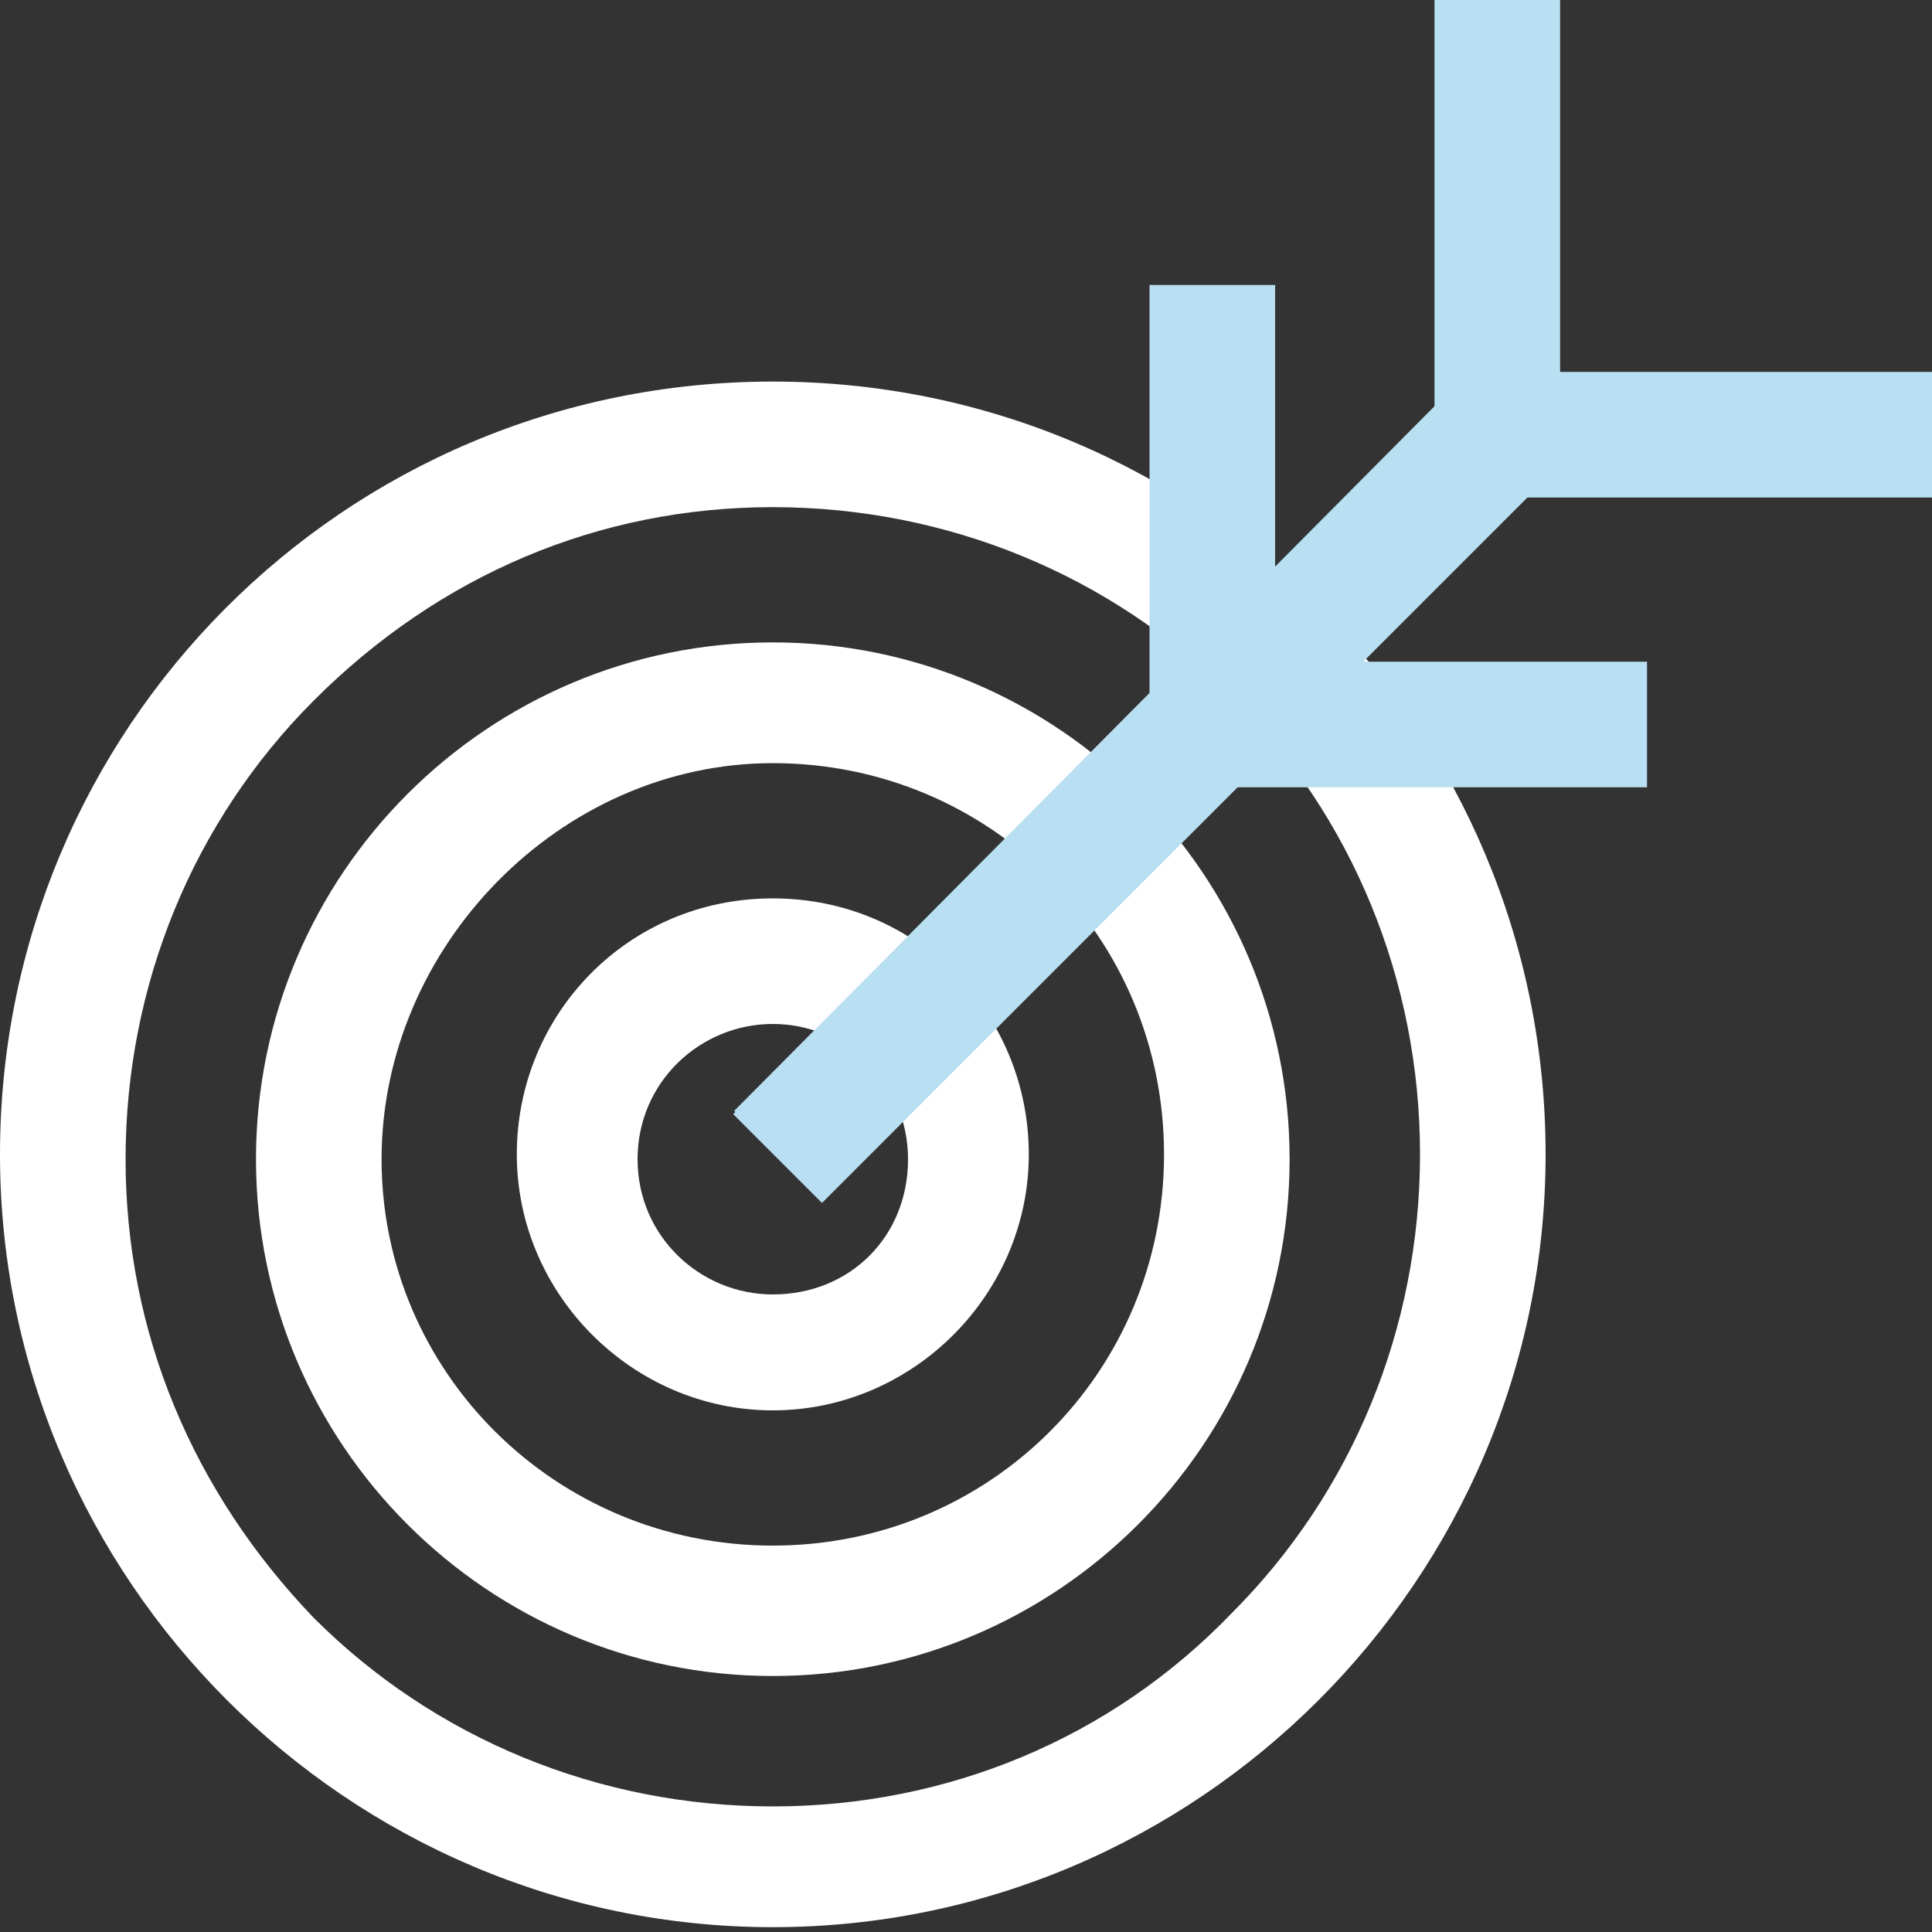
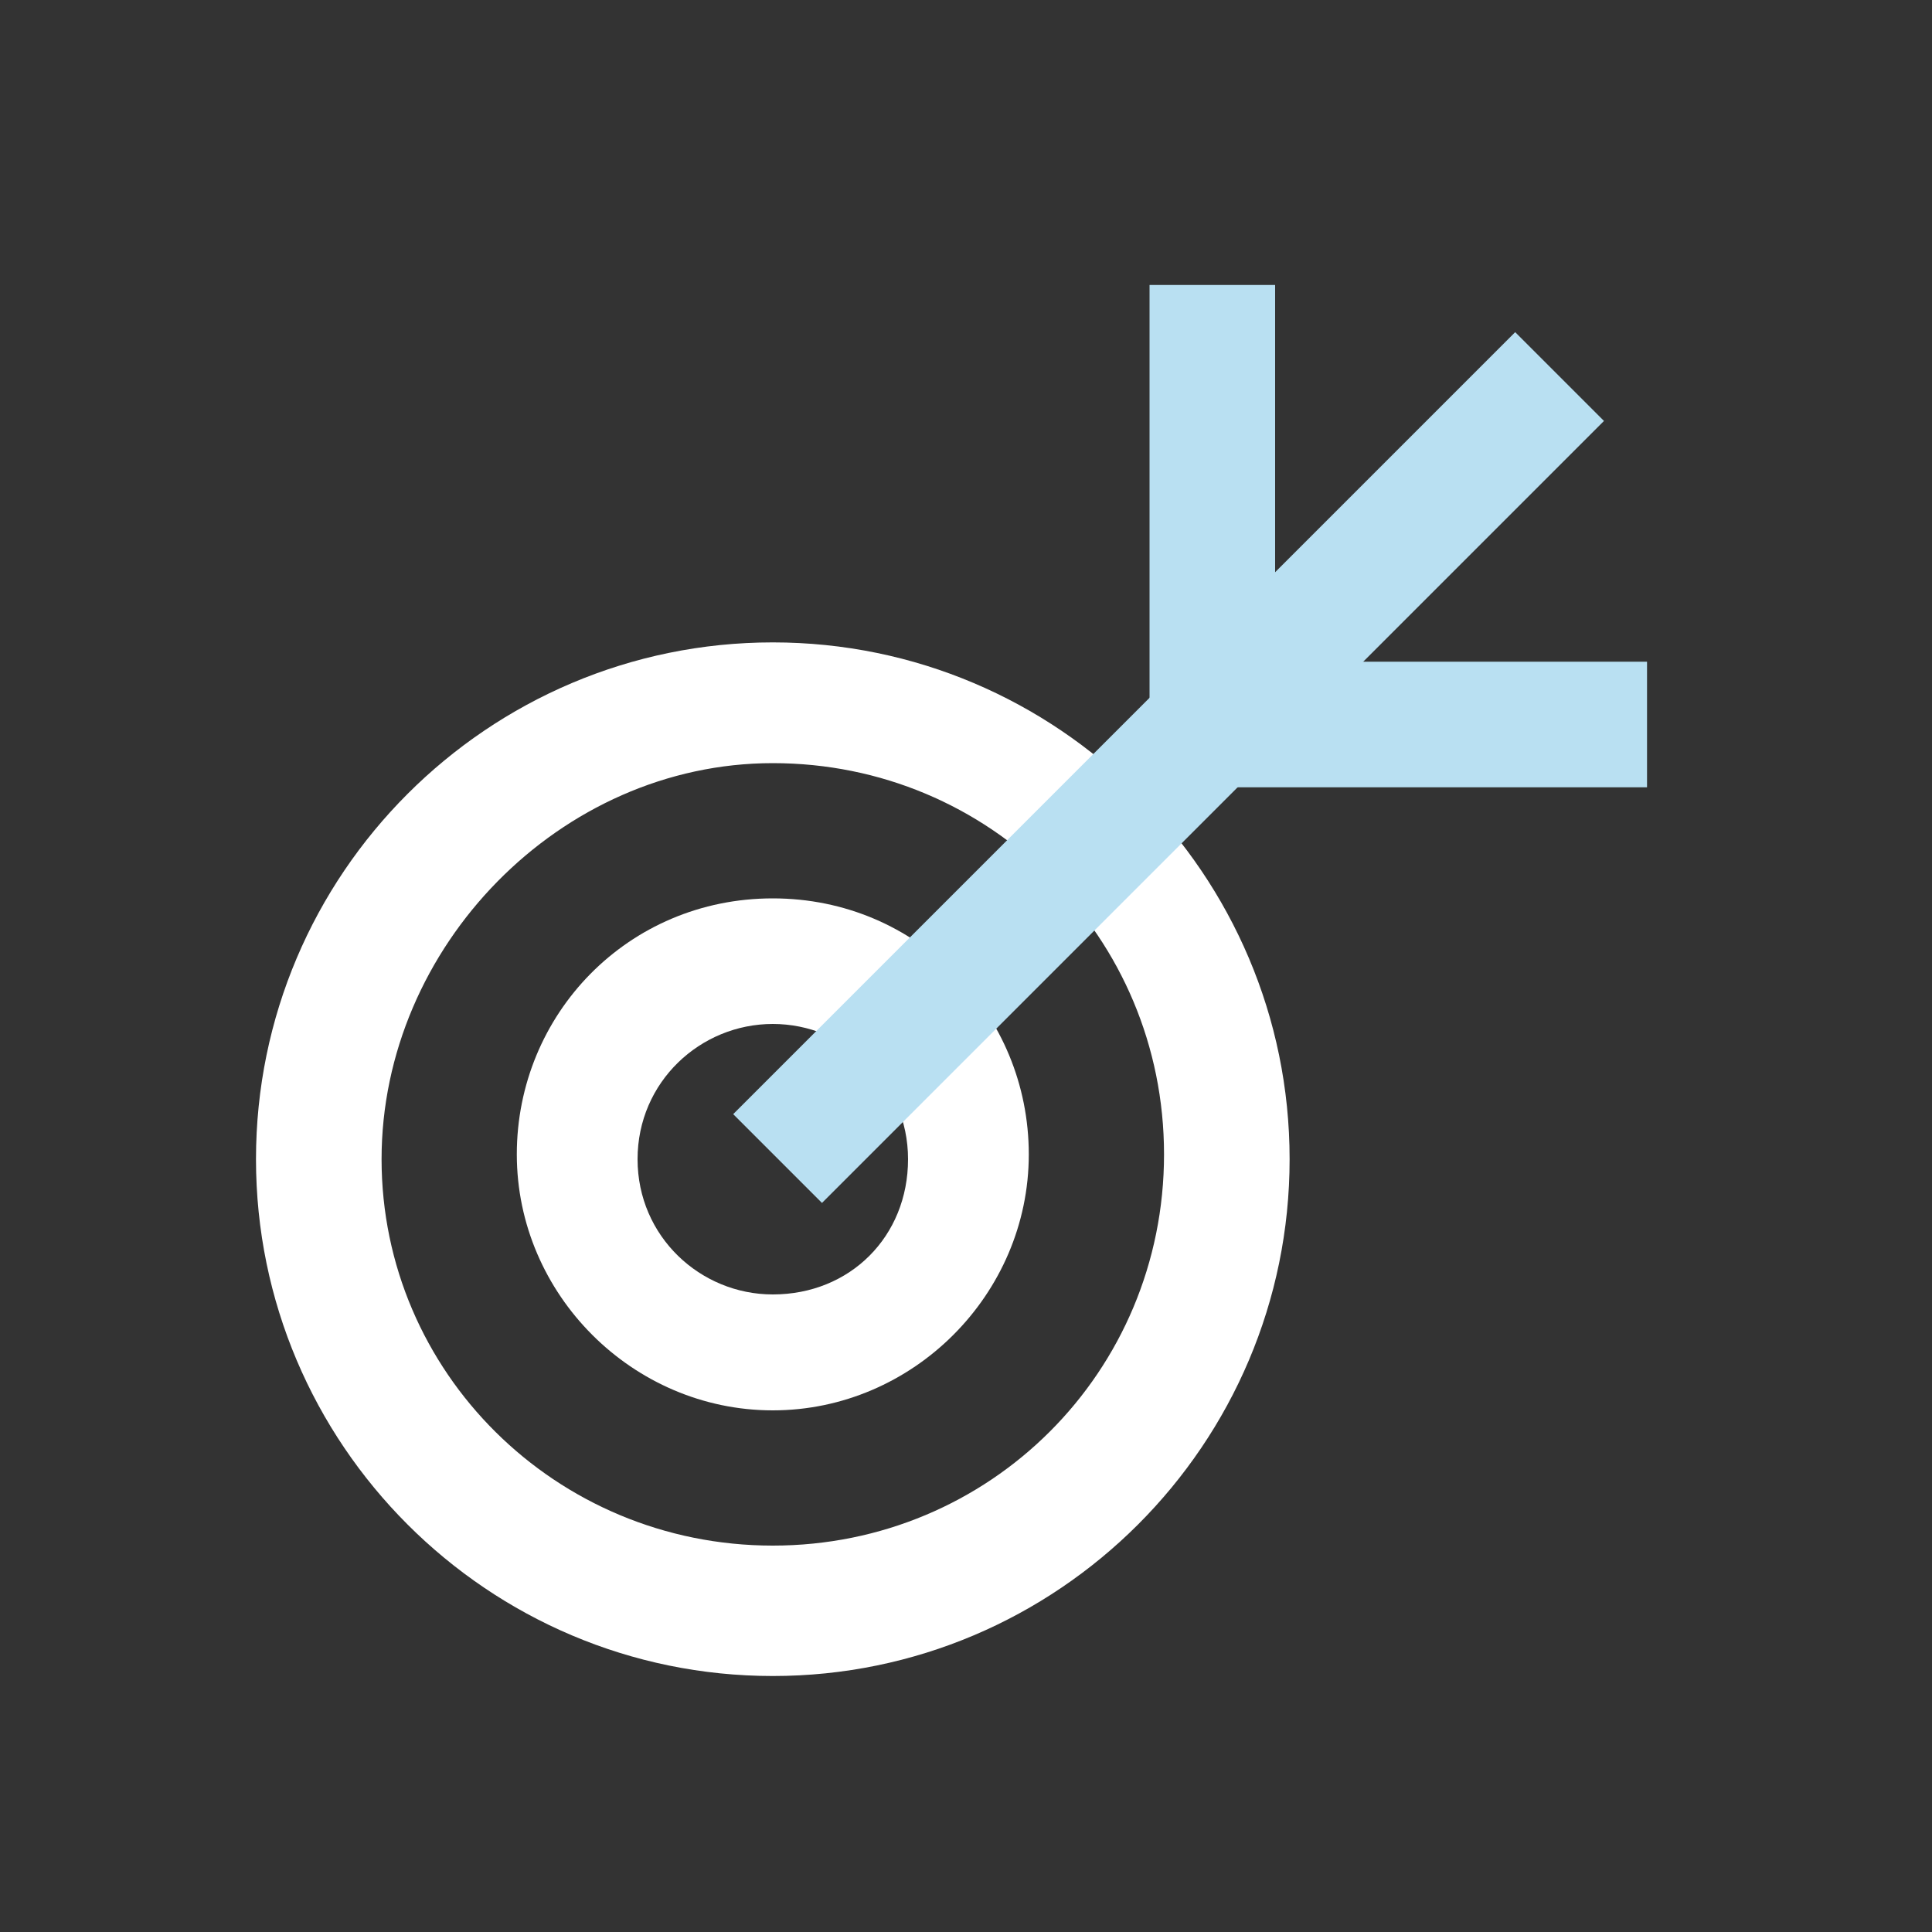
<svg xmlns="http://www.w3.org/2000/svg" version="1.1" id="Layer_1" x="0px" y="0px" viewBox="0 0 40 40" style="enable-background:new 0 0 40 40;" xml:space="preserve">
  <rect x="0" y="0" width="40" height="40" fill="#333333" stroke="none" />
  <style type="text/css">
	.st0{fill:#FFFFFF;}
	.st1{fill:#B9E0F2;}
</style>
  <g>
-     <path class="st0" d="M16,10.5c3.6,0,7,1.4,9.5,3.9c2.5,2.5,3.9,5.9,3.9,9.5s-1.4,7-3.9,9.5C23,36,19.6,37.4,16,37.4s-7-1.4-9.5-3.9   C4,30.9,2.6,27.6,2.6,24s1.4-7,3.9-9.5C9.1,11.9,12.4,10.5,16,10.5 M16,7.9c-8.9,0-16,7.2-16,16s7.2,16,16,16s16-7.2,16-16   S24.9,7.9,16,7.9L16,7.9z" />
    <path class="st0" d="M16,15.8c4.5,0,8.1,3.6,8.1,8.1s-3.6,8.1-8.1,8.1S7.9,28.4,7.9,24S11.6,15.8,16,15.8 M16,13.3   c-5.9,0-10.7,4.8-10.7,10.7S10.1,34.7,16,34.7S26.7,29.9,26.7,24S21.9,13.3,16,13.3L16,13.3z" />
    <path class="st0" d="M16,21.2c1.5,0,2.8,1.2,2.8,2.8s-1.2,2.8-2.8,2.8c-1.5,0-2.8-1.2-2.8-2.8S14.5,21.2,16,21.2 M16,18.6   c-3,0-5.3,2.4-5.3,5.3s2.4,5.3,5.3,5.3s5.3-2.4,5.3-5.3S19,18.6,16,18.6L16,18.6z" />
    <g>
      <g>
        <rect x="12.7" y="14.6" transform="matrix(0.707 -0.707 0.707 0.707 -4.121 21.724)" class="st1" width="22.9" height="2.6" />
-         <polygon class="st1" points="31.3,6.8 15.2,23 17,24.8 33.2,8.7 31.3,6.8    " />
      </g>
      <g>
-         <rect x="29.7" y="0" class="st1" width="2.6" height="8.9" />
-       </g>
+         </g>
      <g>
        <rect x="23.8" y="5.9" class="st1" width="2.6" height="9.1" />
      </g>
      <g>
        <rect x="24.9" y="13.7" class="st1" width="9.2" height="2.6" />
      </g>
      <g>
-         <rect x="30.9" y="7.7" class="st1" width="9.1" height="2.6" />
-       </g>
+         </g>
    </g>
  </g>
</svg>